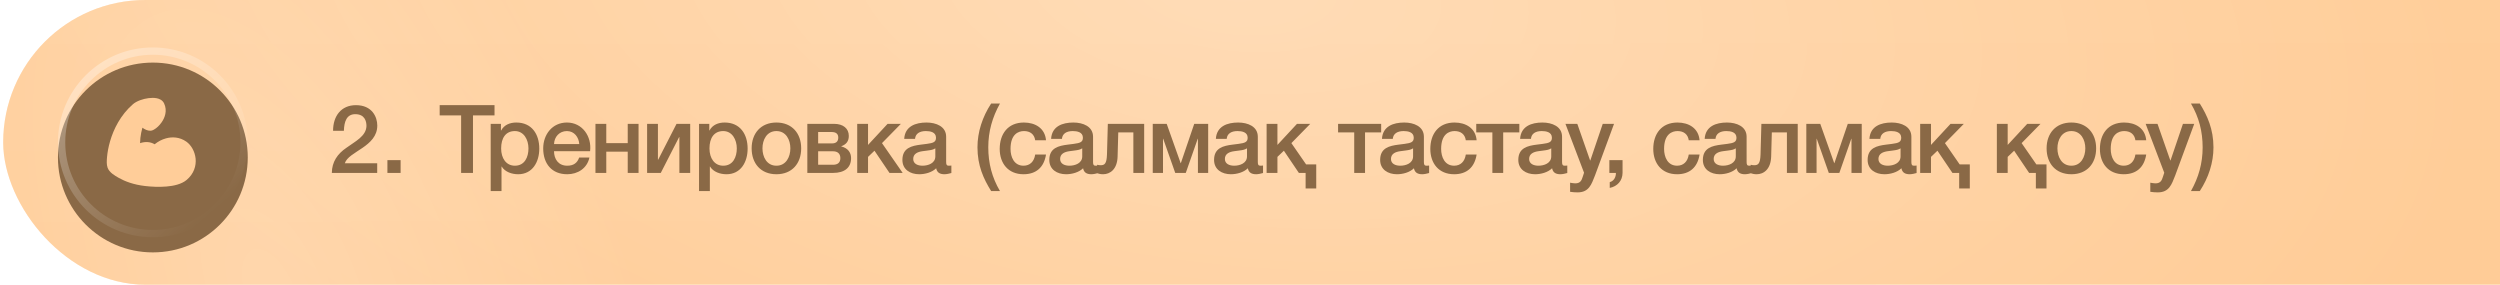
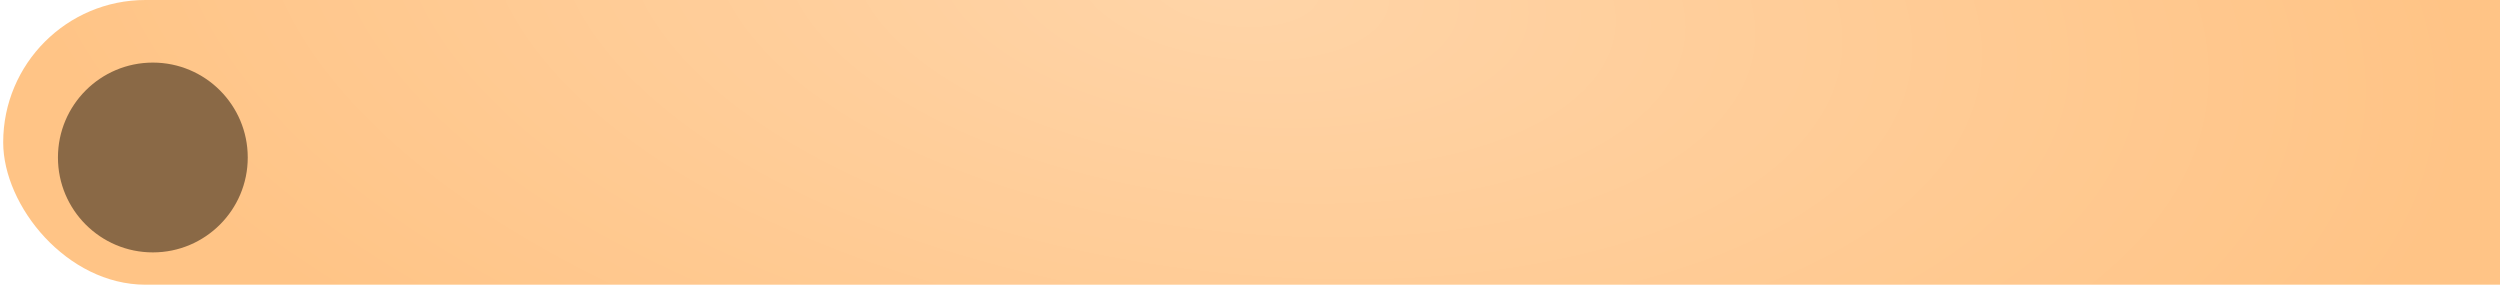
<svg xmlns="http://www.w3.org/2000/svg" width="281" height="32" viewBox="0 0 281 32" fill="none">
  <rect x="0.359" width="307.282" height="32" rx="16" fill="#FFC486" />
-   <rect x="0.359" width="307.282" height="32" rx="16" fill="url(#paint0_linear_54_3032)" fill-opacity="0.28" />
  <rect x="0.359" width="307.282" height="32" rx="16" fill="url(#paint1_radial_54_3032)" fill-opacity="0.28" />
-   <rect x="0.359" width="307.282" height="32" rx="16" fill="url(#paint2_radial_54_3032)" fill-opacity="0.2" />
-   <path d="M37.298 19.436C37.309 18.199 37.928 17.292 38.941 16.609C39.911 15.895 41.16 15.319 41.191 14.156C41.191 13.623 40.989 12.833 39.933 12.833C38.973 12.833 38.685 13.644 38.653 14.7H37.437C37.437 13.047 38.343 11.82 40.008 11.82C41.831 11.82 42.407 13.153 42.407 14.113C42.407 16.503 39.165 17.015 38.76 18.348H42.397V19.436H37.298ZM43.545 19.436V17.996H45.028V19.436H43.545ZM49.419 12.972V11.82H55.584V12.972H53.163V19.436H51.83V12.972H49.419ZM55.154 21.473V13.921H56.306V14.668H56.328C56.669 14.028 57.319 13.772 58.034 13.772C59.773 13.772 60.615 15.084 60.615 16.705C60.615 18.199 59.858 19.585 58.237 19.585C57.533 19.585 56.765 19.329 56.392 18.721H56.37V21.473H55.154ZM59.4 16.684C59.4 15.692 58.877 14.732 57.874 14.732C56.85 14.732 56.328 15.5 56.328 16.684C56.328 17.793 56.893 18.625 57.874 18.625C58.983 18.625 59.4 17.644 59.4 16.684ZM66.326 16.993H62.272C62.272 17.857 62.742 18.625 63.755 18.625C64.47 18.625 64.886 18.316 65.099 17.708H66.251C65.995 18.913 64.95 19.585 63.755 19.585C62.016 19.585 61.056 18.391 61.056 16.684C61.056 15.116 62.08 13.772 63.723 13.772C65.462 13.772 66.528 15.34 66.326 16.993ZM62.272 16.193H65.11C65.056 15.425 64.555 14.732 63.723 14.732C62.88 14.732 62.304 15.372 62.272 16.193ZM68.146 19.436H66.93V13.921H68.146V16.087H70.557V13.921H71.773V19.436H70.557V17.047H68.146V19.436ZM74.271 19.436H72.735V13.921H73.951V17.943H73.983L76.042 13.921H77.578V19.436H76.362V15.415H76.33L74.271 19.436ZM78.572 21.473V13.921H79.724V14.668H79.745C80.087 14.028 80.737 13.772 81.452 13.772C83.191 13.772 84.033 15.084 84.033 16.705C84.033 18.199 83.276 19.585 81.655 19.585C80.951 19.585 80.183 19.329 79.809 18.721H79.788V21.473H78.572ZM82.817 16.684C82.817 15.692 82.295 14.732 81.292 14.732C80.268 14.732 79.745 15.5 79.745 16.684C79.745 17.793 80.311 18.625 81.292 18.625C82.401 18.625 82.817 17.644 82.817 16.684ZM87.269 19.585C85.509 19.585 84.485 18.369 84.485 16.673C84.485 14.999 85.509 13.772 87.269 13.772C89.029 13.772 90.053 14.999 90.053 16.673C90.053 18.369 89.029 19.585 87.269 19.585ZM87.269 18.625C88.357 18.625 88.837 17.633 88.837 16.673C88.837 15.724 88.357 14.732 87.269 14.732C86.181 14.732 85.701 15.724 85.701 16.673C85.701 17.633 86.181 18.625 87.269 18.625ZM95.661 17.772C95.661 18.839 94.936 19.436 93.635 19.436H90.744V13.921H93.752C94.776 13.921 95.405 14.444 95.405 15.276C95.405 15.873 95.128 16.225 94.562 16.439V16.46C95.288 16.641 95.661 17.132 95.661 17.772ZM93.475 14.839H91.96V16.119H93.517C93.976 16.119 94.221 15.895 94.221 15.468C94.221 15.052 93.976 14.839 93.475 14.839ZM93.635 17.004H91.96V18.519H93.635C94.168 18.519 94.456 18.263 94.456 17.772C94.456 17.292 94.168 17.004 93.635 17.004ZM96.351 19.436V13.921H97.567V16.289L99.764 13.921H101.258L99.135 16.087L101.46 19.436H99.978L98.292 16.94L97.567 17.633V19.436H96.351ZM106.347 15.372V18.209C106.347 18.508 106.411 18.625 106.635 18.625C106.742 18.625 106.817 18.625 106.934 18.604V19.447C106.753 19.511 106.369 19.585 106.166 19.585C105.665 19.585 105.323 19.415 105.227 18.913C104.747 19.383 103.969 19.585 103.318 19.585C102.305 19.585 101.43 19.052 101.43 17.975C101.43 16.62 102.486 16.385 103.499 16.257L104.171 16.172C104.918 16.076 105.206 15.959 105.206 15.479C105.206 14.839 104.545 14.732 104.065 14.732C103.382 14.732 102.902 15.009 102.849 15.607H101.633C101.718 14.188 102.913 13.772 104.139 13.772C105.217 13.772 106.347 14.209 106.347 15.372ZM105.131 17.58V16.673C104.886 16.823 104.705 16.865 104.193 16.929L103.702 16.993C103.147 17.068 102.646 17.281 102.646 17.868C102.646 18.423 103.169 18.625 103.691 18.625C104.331 18.625 105.131 18.348 105.131 17.58ZM111.403 21.473C110.55 20.097 109.867 18.615 109.867 16.556C109.867 14.839 110.422 13.143 111.403 11.639H112.395C111.542 13.175 111.083 14.764 111.083 16.556C111.083 18.348 111.499 19.948 112.395 21.473H111.403ZM117.572 15.767H116.356C116.26 15.084 115.78 14.732 115.097 14.732C114.468 14.732 113.583 15.073 113.583 16.737C113.583 17.655 113.988 18.625 115.044 18.625C115.759 18.625 116.239 18.167 116.356 17.367H117.572C117.348 18.807 116.463 19.585 115.044 19.585C113.316 19.585 112.367 18.359 112.367 16.737C112.367 15.073 113.273 13.772 115.087 13.772C116.367 13.772 117.455 14.412 117.572 15.767ZM122.859 15.372V18.209C122.859 18.508 122.923 18.625 123.147 18.625C123.254 18.625 123.328 18.625 123.446 18.604V19.447C123.264 19.511 122.88 19.585 122.678 19.585C122.176 19.585 121.835 19.415 121.739 18.913C121.259 19.383 120.48 19.585 119.83 19.585C118.816 19.585 117.942 19.052 117.942 17.975C117.942 16.62 118.998 16.385 120.011 16.257L120.683 16.172C121.43 16.076 121.718 15.959 121.718 15.479C121.718 14.839 121.056 14.732 120.576 14.732C119.894 14.732 119.414 15.009 119.36 15.607H118.144C118.23 14.188 119.424 13.772 120.651 13.772C121.728 13.772 122.859 14.209 122.859 15.372ZM121.643 17.58V16.673C121.398 16.823 121.216 16.865 120.704 16.929L120.214 16.993C119.659 17.068 119.158 17.281 119.158 17.868C119.158 18.423 119.68 18.625 120.203 18.625C120.843 18.625 121.643 18.348 121.643 17.58ZM128.605 19.436H127.389V14.881H125.693L125.618 17.601C125.576 19.02 124.786 19.585 123.986 19.585C123.72 19.585 123.474 19.532 123.314 19.468V18.519C123.453 18.551 123.602 18.572 123.709 18.572C124.157 18.572 124.392 18.401 124.424 17.367L124.52 13.921H128.605V19.436ZM130.721 19.436H129.569V13.921H131.137L132.705 18.337H132.727L134.231 13.921H135.799V19.436H134.647V15.596H134.625L133.281 19.436H132.097L130.743 15.596H130.721V19.436ZM141.378 15.372V18.209C141.378 18.508 141.442 18.625 141.666 18.625C141.773 18.625 141.848 18.625 141.965 18.604V19.447C141.784 19.511 141.4 19.585 141.197 19.585C140.696 19.585 140.354 19.415 140.258 18.913C139.778 19.383 139 19.585 138.349 19.585C137.336 19.585 136.461 19.052 136.461 17.975C136.461 16.62 137.517 16.385 138.53 16.257L139.202 16.172C139.949 16.076 140.237 15.959 140.237 15.479C140.237 14.839 139.576 14.732 139.096 14.732C138.413 14.732 137.933 15.009 137.88 15.607H136.664C136.749 14.188 137.944 13.772 139.17 13.772C140.248 13.772 141.378 14.209 141.378 15.372ZM140.162 17.58V16.673C139.917 16.823 139.736 16.865 139.224 16.929L138.733 16.993C138.178 17.068 137.677 17.281 137.677 17.868C137.677 18.423 138.2 18.625 138.722 18.625C139.362 18.625 140.162 18.348 140.162 17.58ZM142.367 19.436V13.921H143.583V16.289L145.78 13.921H147.273L145.151 16.087L146.804 18.476H147.945V21.185H146.751V19.436H145.993L144.308 16.94L143.583 17.633V19.436H142.367ZM155.243 14.881H153.43V19.436H152.214V14.881H150.4V13.921H155.243V14.881ZM160.046 15.372V18.209C160.046 18.508 160.11 18.625 160.334 18.625C160.441 18.625 160.515 18.625 160.633 18.604V19.447C160.451 19.511 160.067 19.585 159.865 19.585C159.364 19.585 159.022 19.415 158.926 18.913C158.446 19.383 157.668 19.585 157.017 19.585C156.004 19.585 155.129 19.052 155.129 17.975C155.129 16.62 156.185 16.385 157.198 16.257L157.87 16.172C158.617 16.076 158.905 15.959 158.905 15.479C158.905 14.839 158.244 14.732 157.764 14.732C157.081 14.732 156.601 15.009 156.548 15.607H155.332C155.417 14.188 156.612 13.772 157.838 13.772C158.916 13.772 160.046 14.209 160.046 15.372ZM158.83 17.58V16.673C158.585 16.823 158.404 16.865 157.892 16.929L157.401 16.993C156.846 17.068 156.345 17.281 156.345 17.868C156.345 18.423 156.868 18.625 157.39 18.625C158.03 18.625 158.83 18.348 158.83 17.58ZM165.973 15.767H164.757C164.661 15.084 164.181 14.732 163.499 14.732C162.869 14.732 161.984 15.073 161.984 16.737C161.984 17.655 162.389 18.625 163.445 18.625C164.16 18.625 164.64 18.167 164.757 17.367H165.973C165.749 18.807 164.864 19.585 163.445 19.585C161.717 19.585 160.768 18.359 160.768 16.737C160.768 15.073 161.675 13.772 163.488 13.772C164.768 13.772 165.856 14.412 165.973 15.767ZM170.773 14.881H168.959V19.436H167.743V14.881H165.93V13.921H170.773V14.881ZM175.576 15.372V18.209C175.576 18.508 175.64 18.625 175.864 18.625C175.97 18.625 176.045 18.625 176.162 18.604V19.447C175.981 19.511 175.597 19.585 175.394 19.585C174.893 19.585 174.552 19.415 174.456 18.913C173.976 19.383 173.197 19.585 172.546 19.585C171.533 19.585 170.658 19.052 170.658 17.975C170.658 16.62 171.714 16.385 172.728 16.257L173.4 16.172C174.146 16.076 174.434 15.959 174.434 15.479C174.434 14.839 173.773 14.732 173.293 14.732C172.61 14.732 172.13 15.009 172.077 15.607H170.861C170.946 14.188 172.141 13.772 173.368 13.772C174.445 13.772 175.576 14.209 175.576 15.372ZM174.36 17.58V16.673C174.114 16.823 173.933 16.865 173.421 16.929L172.93 16.993C172.376 17.068 171.874 17.281 171.874 17.868C171.874 18.423 172.397 18.625 172.92 18.625C173.56 18.625 174.36 18.348 174.36 17.58ZM178.047 19.415L175.956 13.921H177.289L178.729 18.039H178.751L180.148 13.921H181.417L179.273 19.735C178.879 20.727 178.601 21.623 177.321 21.623C177.033 21.623 176.756 21.601 176.479 21.559V20.535C176.681 20.567 176.852 20.609 177.055 20.609C177.609 20.609 177.769 20.311 177.908 19.841L178.047 19.415ZM180.892 19.436V17.996H182.375V19.436C182.364 20.321 181.788 20.951 180.935 21.121V20.471C181.404 20.353 181.639 19.895 181.628 19.436H180.892ZM191.032 15.767H189.816C189.72 15.084 189.24 14.732 188.558 14.732C187.928 14.732 187.043 15.073 187.043 16.737C187.043 17.655 187.448 18.625 188.504 18.625C189.219 18.625 189.699 18.167 189.816 17.367H191.032C190.808 18.807 189.923 19.585 188.504 19.585C186.776 19.585 185.827 18.359 185.827 16.737C185.827 15.073 186.734 13.772 188.547 13.772C189.827 13.772 190.915 14.412 191.032 15.767ZM196.319 15.372V18.209C196.319 18.508 196.383 18.625 196.607 18.625C196.714 18.625 196.789 18.625 196.906 18.604V19.447C196.725 19.511 196.341 19.585 196.138 19.585C195.637 19.585 195.295 19.415 195.199 18.913C194.719 19.383 193.941 19.585 193.29 19.585C192.277 19.585 191.402 19.052 191.402 17.975C191.402 16.62 192.458 16.385 193.471 16.257L194.143 16.172C194.89 16.076 195.178 15.959 195.178 15.479C195.178 14.839 194.517 14.732 194.037 14.732C193.354 14.732 192.874 15.009 192.821 15.607H191.605C191.69 14.188 192.885 13.772 194.111 13.772C195.189 13.772 196.319 14.209 196.319 15.372ZM195.103 17.58V16.673C194.858 16.823 194.677 16.865 194.165 16.929L193.674 16.993C193.119 17.068 192.618 17.281 192.618 17.868C192.618 18.423 193.141 18.625 193.663 18.625C194.303 18.625 195.103 18.348 195.103 17.58ZM202.065 19.436H200.849V14.881H199.153L199.079 17.601C199.036 19.02 198.247 19.585 197.447 19.585C197.18 19.585 196.935 19.532 196.775 19.468V18.519C196.913 18.551 197.063 18.572 197.169 18.572C197.617 18.572 197.852 18.401 197.884 17.367L197.98 13.921H202.065V19.436ZM204.182 19.436H203.03V13.921H204.598L206.166 18.337H206.187L207.691 13.921H209.259V19.436H208.107V15.596H208.086L206.742 19.436H205.558L204.203 15.596H204.182V19.436ZM214.839 15.372V18.209C214.839 18.508 214.903 18.625 215.127 18.625C215.233 18.625 215.308 18.625 215.425 18.604V19.447C215.244 19.511 214.86 19.585 214.657 19.585C214.156 19.585 213.815 19.415 213.719 18.913C213.239 19.383 212.46 19.585 211.809 19.585C210.796 19.585 209.921 19.052 209.921 17.975C209.921 16.62 210.977 16.385 211.991 16.257L212.663 16.172C213.409 16.076 213.697 15.959 213.697 15.479C213.697 14.839 213.036 14.732 212.556 14.732C211.873 14.732 211.393 15.009 211.34 15.607H210.124C210.209 14.188 211.404 13.772 212.631 13.772C213.708 13.772 214.839 14.209 214.839 15.372ZM213.623 17.58V16.673C213.377 16.823 213.196 16.865 212.684 16.929L212.193 16.993C211.639 17.068 211.137 17.281 211.137 17.868C211.137 18.423 211.66 18.625 212.183 18.625C212.823 18.625 213.623 18.348 213.623 17.58ZM215.827 19.436V13.921H217.043V16.289L219.24 13.921H220.734L218.611 16.087L220.264 18.476H221.406V21.185H220.211V19.436H219.454L217.768 16.94L217.043 17.633V19.436H215.827ZM224.447 19.436V13.921H225.663V16.289L227.861 13.921H229.354L227.231 16.087L228.885 18.476H230.026V21.185H228.831V19.436H228.074L226.389 16.94L225.663 17.633V19.436H224.447ZM232.822 19.585C231.062 19.585 230.038 18.369 230.038 16.673C230.038 14.999 231.062 13.772 232.822 13.772C234.582 13.772 235.606 14.999 235.606 16.673C235.606 18.369 234.582 19.585 232.822 19.585ZM232.822 18.625C233.91 18.625 234.39 17.633 234.39 16.673C234.39 15.724 233.91 14.732 232.822 14.732C231.734 14.732 231.254 15.724 231.254 16.673C231.254 17.633 231.734 18.625 232.822 18.625ZM241.236 15.767H240.02C239.924 15.084 239.444 14.732 238.761 14.732C238.132 14.732 237.246 15.073 237.246 16.737C237.246 17.655 237.652 18.625 238.708 18.625C239.422 18.625 239.902 18.167 240.02 17.367H241.236C241.012 18.807 240.126 19.585 238.708 19.585C236.98 19.585 236.03 18.359 236.03 16.737C236.03 15.073 236.937 13.772 238.75 13.772C240.03 13.772 241.118 14.412 241.236 15.767ZM243.262 19.415L241.171 13.921H242.504L243.944 18.039H243.966L245.363 13.921H246.632L244.488 19.735C244.094 20.727 243.816 21.623 242.536 21.623C242.248 21.623 241.971 21.601 241.694 21.559V20.535C241.896 20.567 242.067 20.609 242.27 20.609C242.824 20.609 242.984 20.311 243.123 19.841L243.262 19.415ZM246.265 21.473C247.118 19.948 247.577 18.359 247.577 16.567C247.577 14.775 247.161 13.175 246.265 11.639H247.257C248.11 13.004 248.793 14.529 248.793 16.567C248.793 18.284 248.238 19.98 247.257 21.473H246.265Z" fill="#8A6946" />
  <g filter="url(#filter0_i_54_3032)">
    <circle cx="17.18" cy="16" r="10.667" fill="#8A6946" />
  </g>
-   <circle cx="17.18" cy="16" r="10.256" stroke="url(#paint3_linear_54_3032)" stroke-opacity="0.4" stroke-width="0.821" />
-   <path fill-rule="evenodd" clip-rule="evenodd" d="M17.62 11.043C17.88 11.095 18.259 11.232 18.442 11.617C18.843 12.461 18.512 13.264 18.157 13.763C17.925 14.088 17.627 14.395 17.28 14.582C17.207 14.622 17.06 14.695 16.889 14.695C16.572 14.695 16.262 14.543 16.007 14.353C15.958 14.526 15.912 14.716 15.871 14.917C15.792 15.303 15.749 15.696 15.743 16.091C16.308 15.899 16.886 15.92 17.384 16.216C17.758 15.906 18.189 15.681 18.649 15.553C19.346 15.36 20.183 15.387 20.944 15.92C21.489 16.303 21.901 17.023 21.985 17.811C22.071 18.633 21.8 19.531 20.981 20.222C20.402 20.709 19.521 20.897 18.709 20.965C17.869 21.037 16.982 20.988 16.294 20.907C15.018 20.758 14.038 20.383 13.353 19.996C12.904 19.742 12.289 19.39 12.094 18.852C11.963 18.487 11.997 18.044 12.03 17.664C12.072 17.166 12.178 16.544 12.374 15.871C12.767 14.527 13.536 12.936 14.938 11.717C15.369 11.341 16.09 11.109 16.694 11.031C17.005 10.991 17.332 10.985 17.62 11.043Z" fill="#FFCD99" />
  <defs>
    <filter id="filter0_i_54_3032" x="6.513" y="5.333" width="21.333" height="23.035" filterUnits="userSpaceOnUse" color-interpolation-filters="sRGB">
      <feFlood flood-opacity="0" result="BackgroundImageFix" />
      <feBlend mode="normal" in="SourceGraphic" in2="BackgroundImageFix" result="shape" />
      <feColorMatrix in="SourceAlpha" type="matrix" values="0 0 0 0 0 0 0 0 0 0 0 0 0 0 0 0 0 0 127 0" result="hardAlpha" />
      <feOffset dy="1.702" />
      <feGaussianBlur stdDeviation="2.34" />
      <feComposite in2="hardAlpha" operator="arithmetic" k2="-1" k3="1" />
      <feColorMatrix type="matrix" values="0 0 0 0 1 0 0 0 0 1 0 0 0 0 1 0 0 0 0.44 0" />
      <feBlend mode="normal" in2="shape" result="effect1_innerShadow_54_3032" />
    </filter>
    <linearGradient id="paint0_linear_54_3032" x1="154" y1="-114.182" x2="154.173" y2="170.191" gradientUnits="userSpaceOnUse">
      <stop stop-color="white" />
      <stop offset="1" stop-color="white" stop-opacity="0" />
    </linearGradient>
    <radialGradient id="paint1_radial_54_3032" cx="0" cy="0" r="1" gradientUnits="userSpaceOnUse" gradientTransform="translate(138.716 -1.571) rotate(6.712) scale(140.527 65.831)">
      <stop stop-color="white" />
      <stop offset="1" stop-color="white" stop-opacity="0" />
    </radialGradient>
    <radialGradient id="paint2_radial_54_3032" cx="0" cy="0" r="1" gradientUnits="userSpaceOnUse" gradientTransform="translate(30.411 32.837) rotate(-22.387) scale(39.814 80.786)">
      <stop stop-color="white" />
      <stop offset="1" stop-color="white" stop-opacity="0" />
    </radialGradient>
    <linearGradient id="paint3_linear_54_3032" x1="5.487" y1="5.333" x2="22.513" y2="25.026" gradientUnits="userSpaceOnUse">
      <stop stop-color="white" />
      <stop offset="1" stop-color="white" stop-opacity="0" />
    </linearGradient>
  </defs>
</svg>